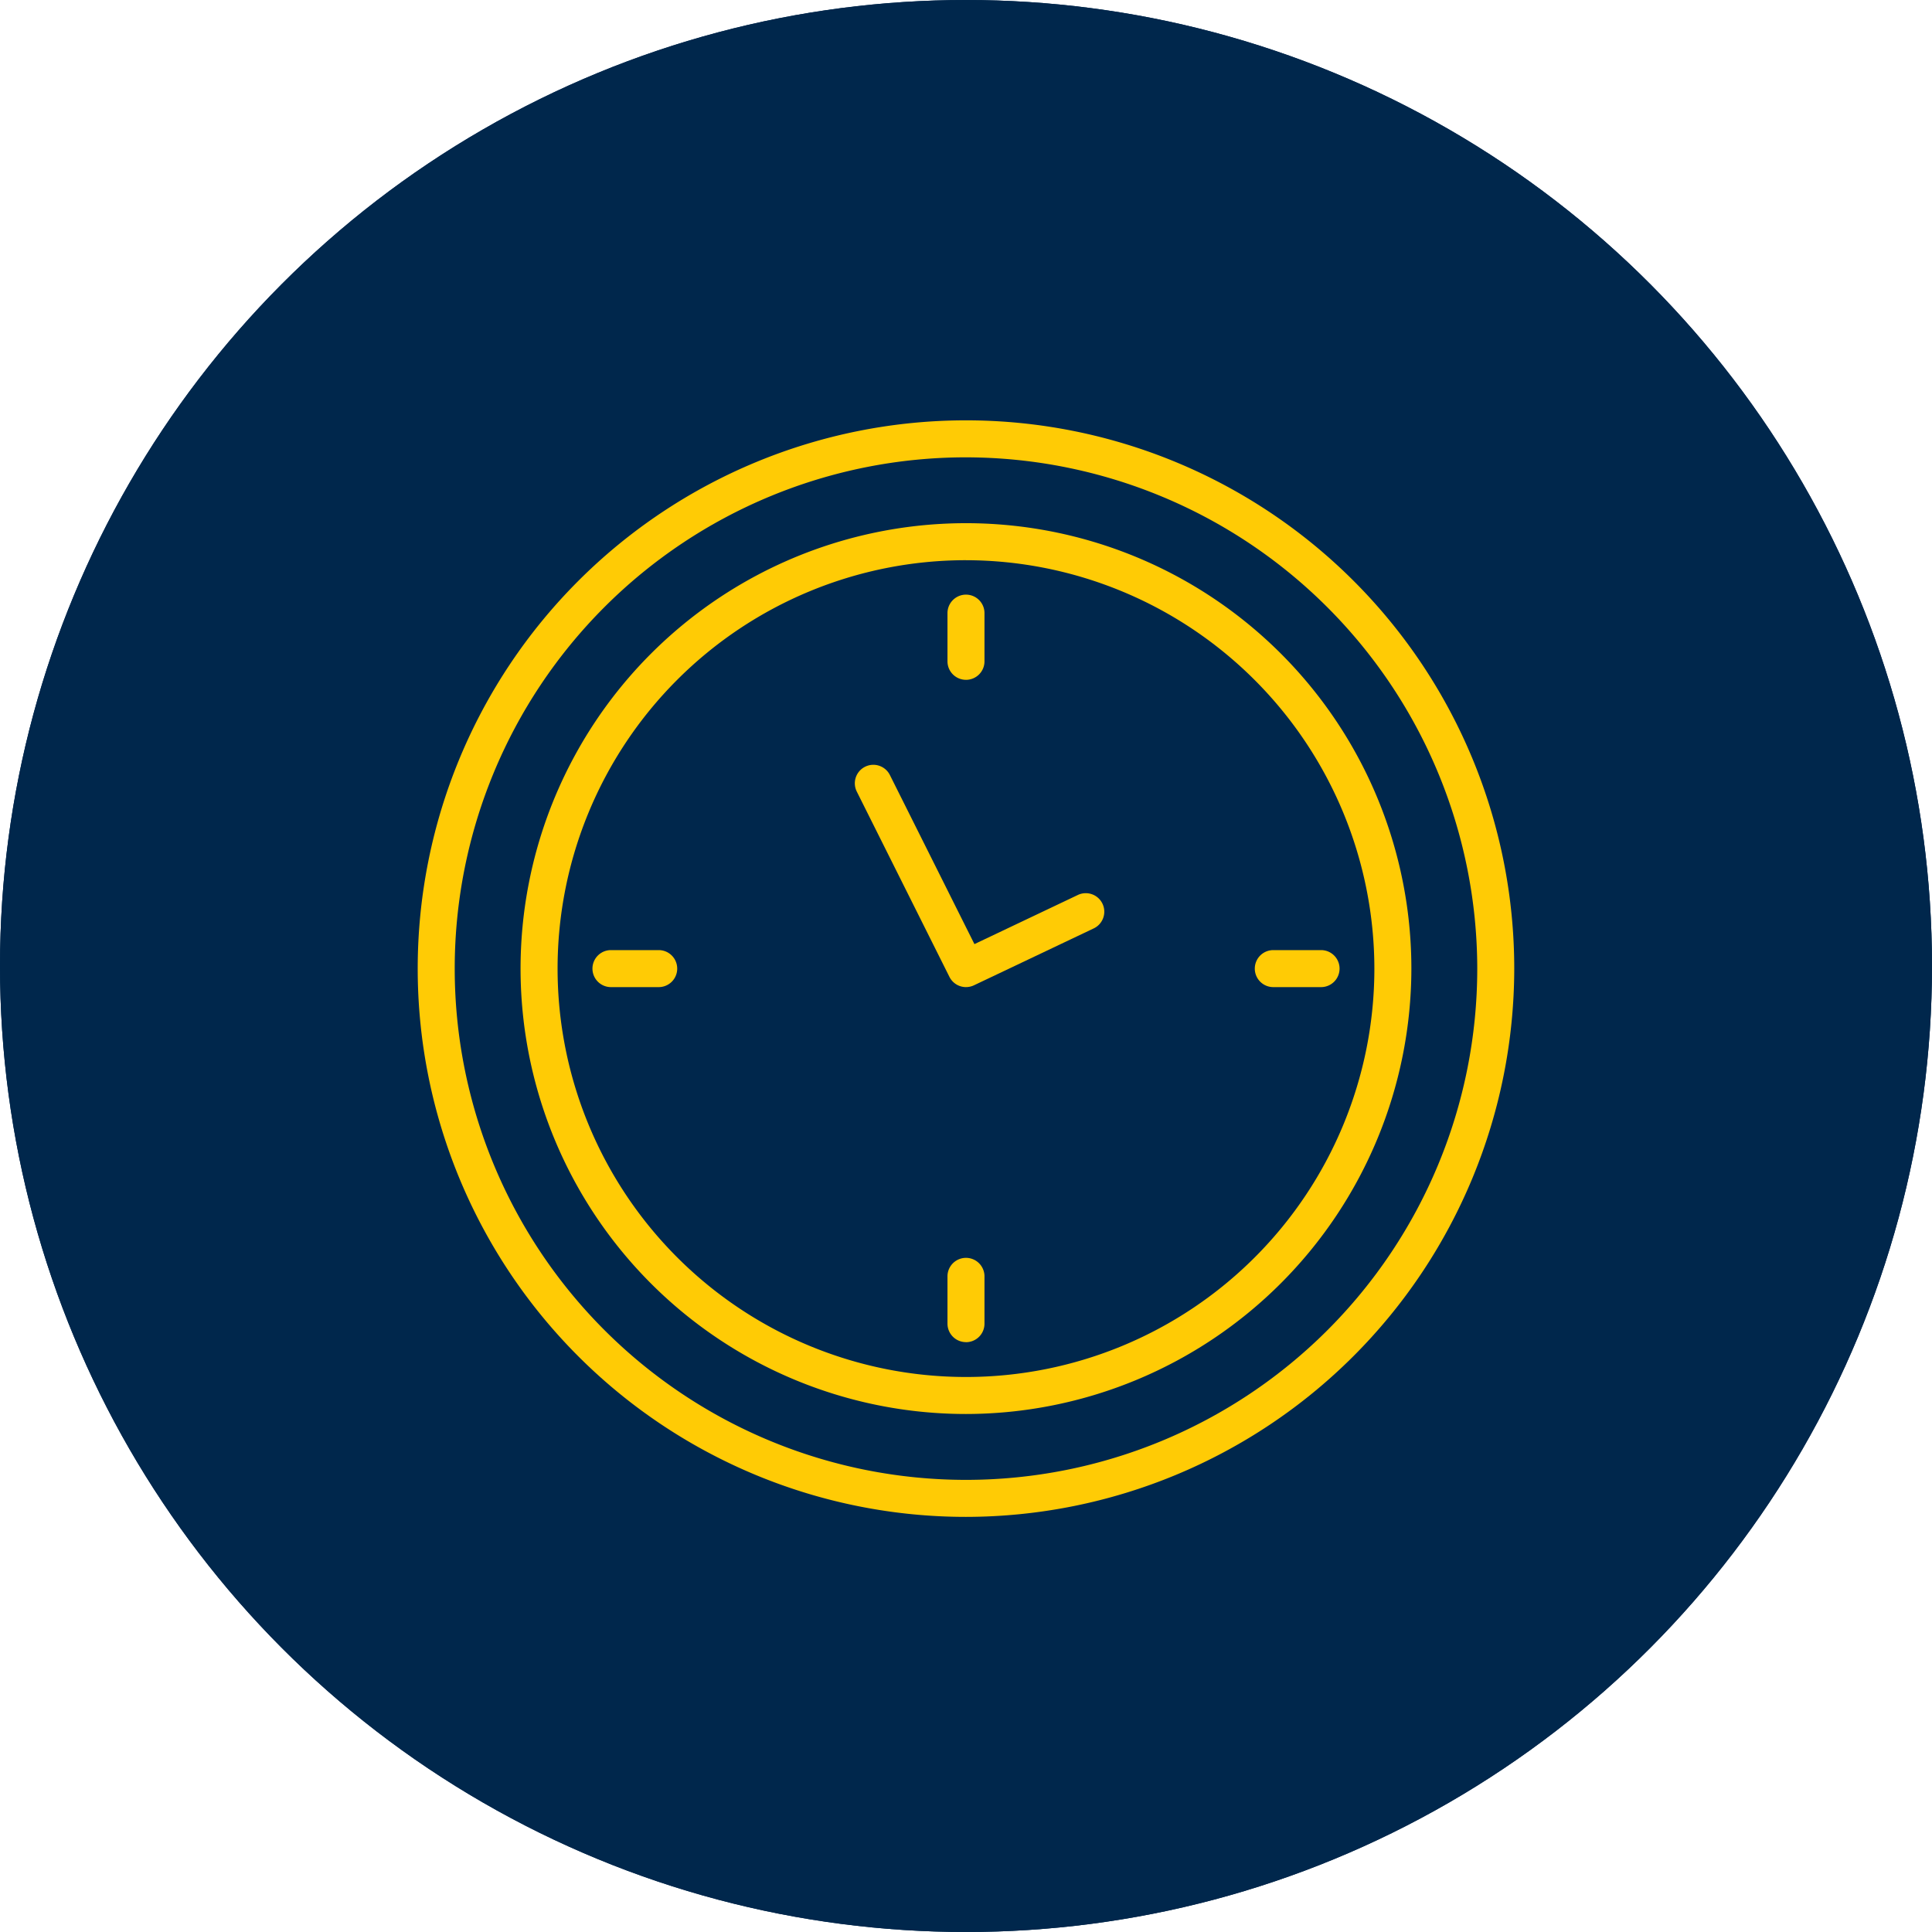
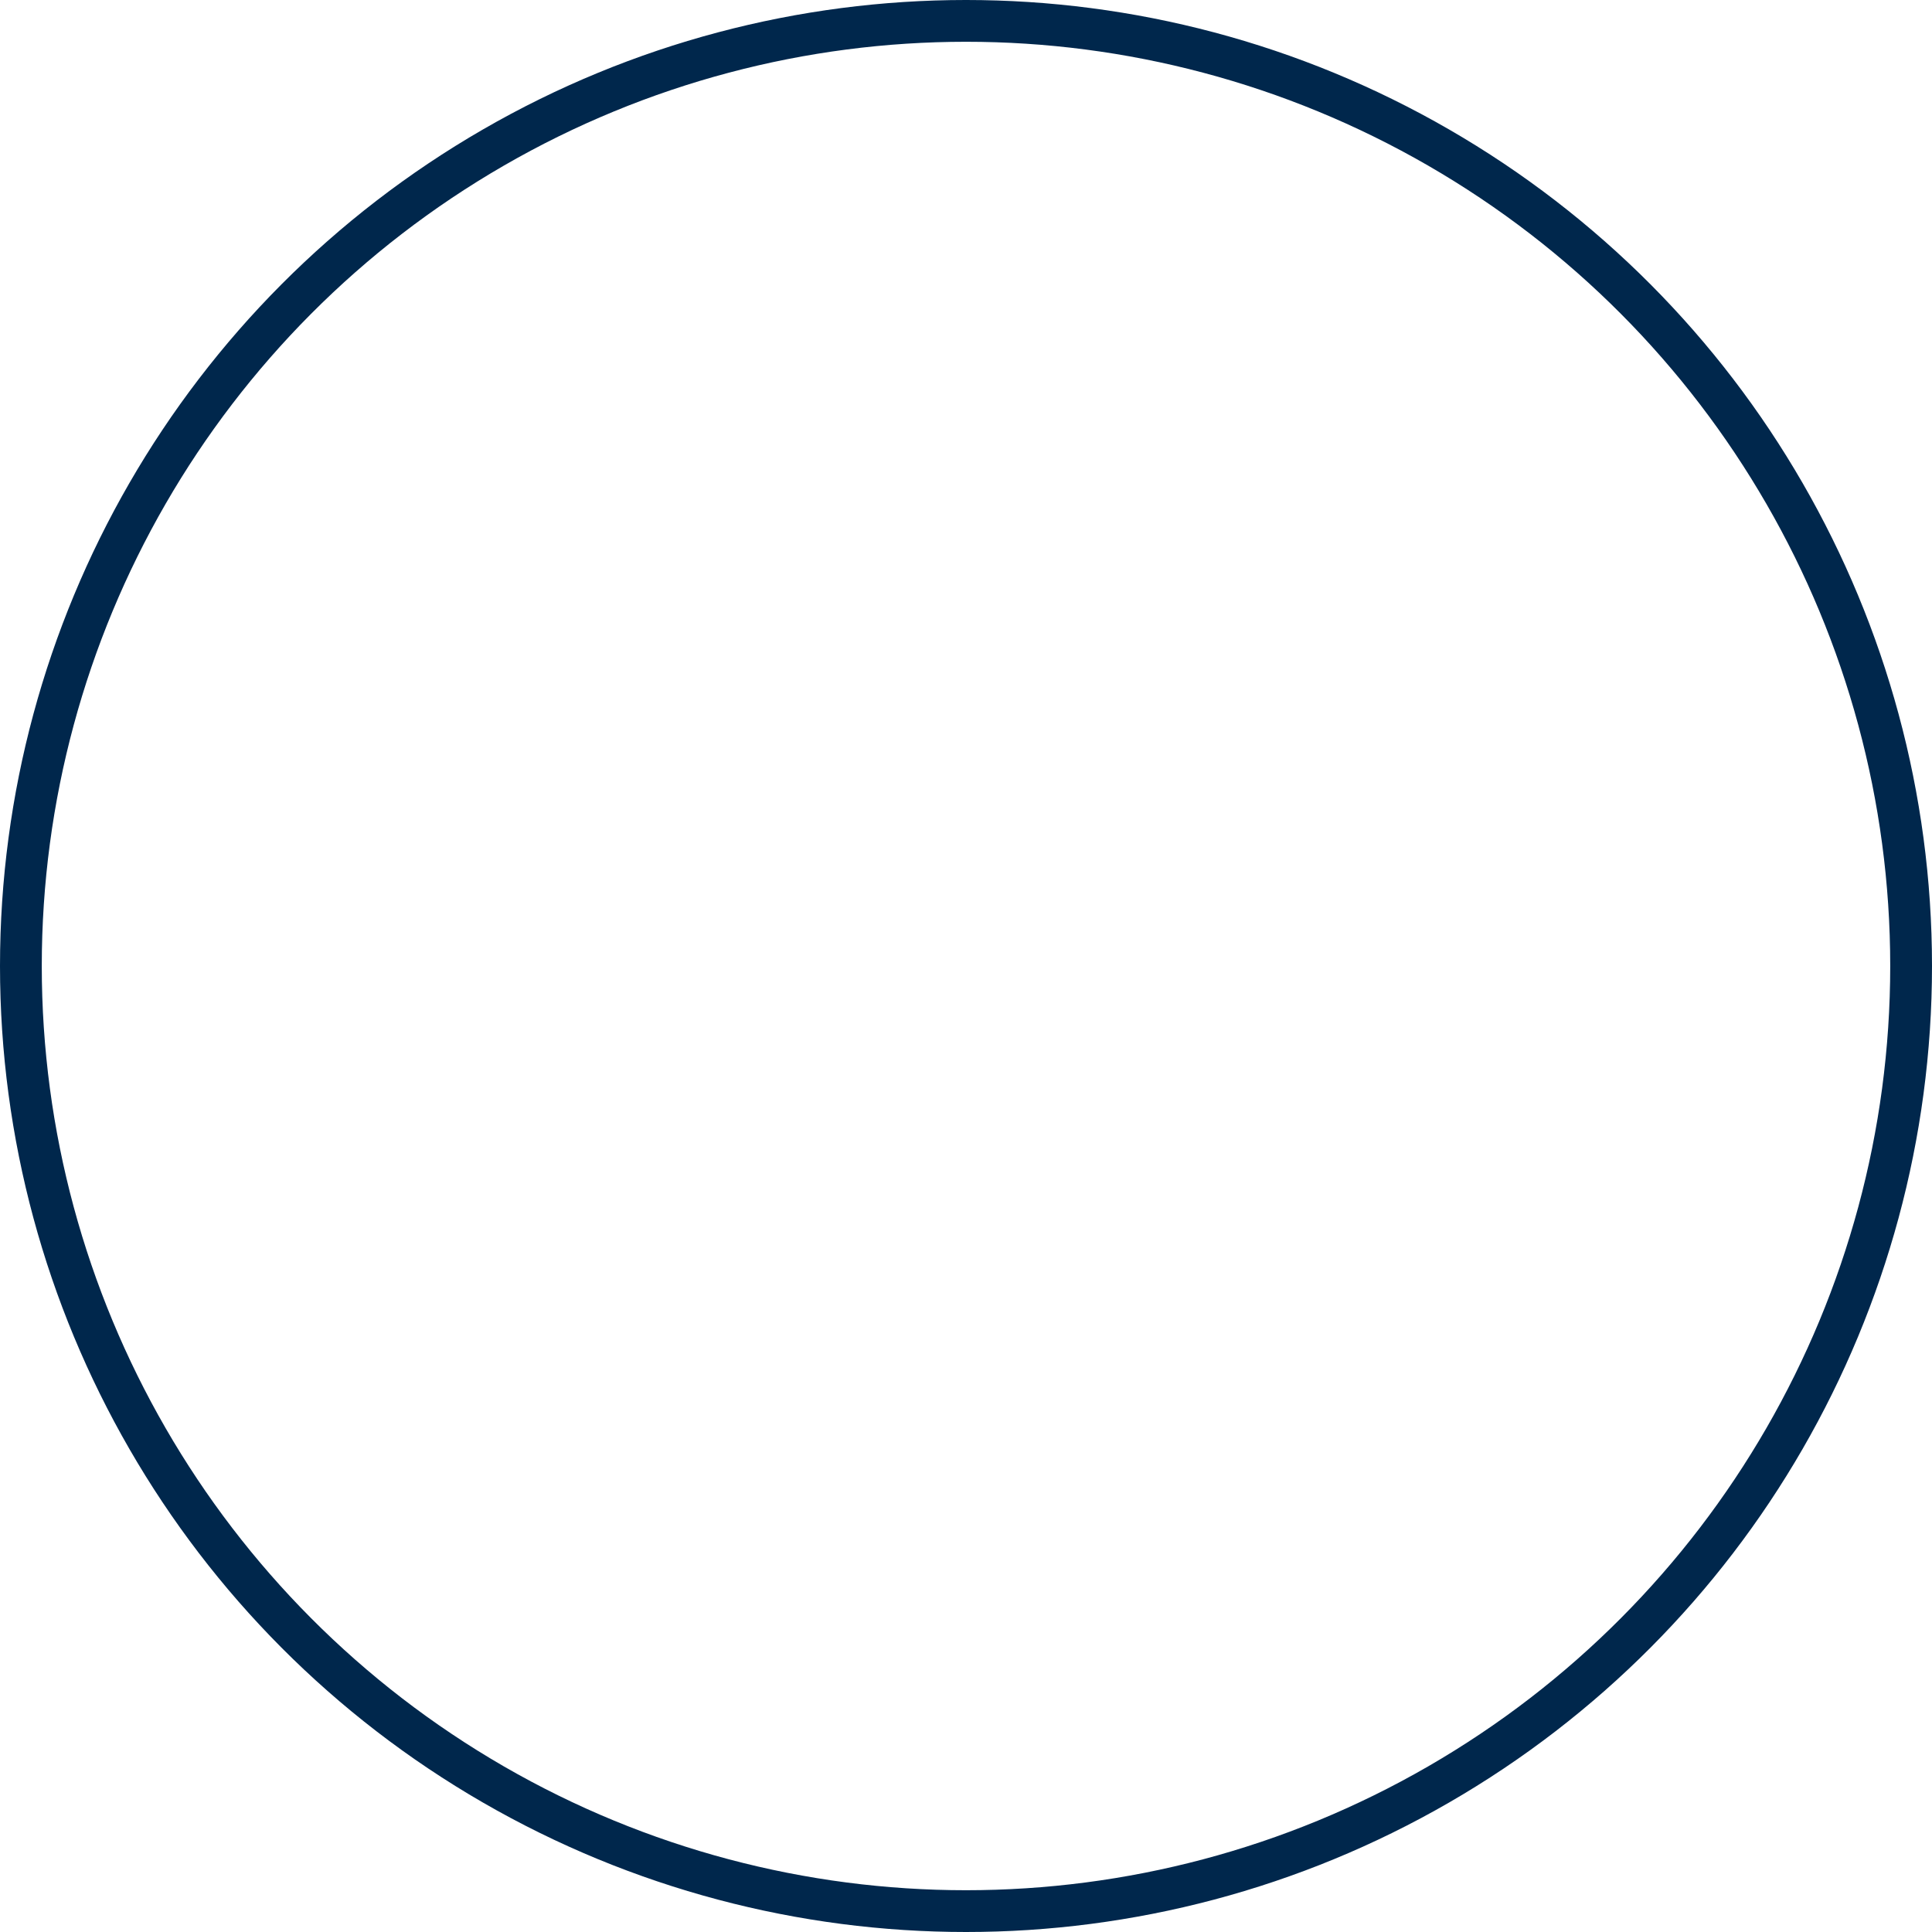
<svg xmlns="http://www.w3.org/2000/svg" width="185" height="185" viewBox="0 0 185 185">
  <defs>
    <clipPath id="clip-path">
-       <path id="Rectangle_895" data-name="Rectangle 895" fill="none" d="M0 0h105.001v105.001H0z" />
-     </clipPath>
+       </clipPath>
  </defs>
  <g id="Group_1012" data-name="Group 1012" transform="translate(-1353.493 -781.352)">
    <g id="AdobeStock_473165588" transform="translate(1353.493 781.352)" fill="#00274c" stroke="#00274c" stroke-width="4">
-       <circle cx="92.5" cy="92.5" r="92.5" stroke="none" />
      <circle cx="92.5" cy="92.5" r="90.5" fill="none" />
    </g>
    <g id="Group_967" data-name="Group 967" transform="translate(1393.491 821.601)">
      <g id="Group_966" data-name="Group 966" clip-path="url(#clip-path)" fill="#ffcb05">
        <path id="Path_825" data-name="Path 825" d="M52.5 105A52.5 52.5 0 11105 52.5 52.56 52.56 0 0152.5 105m0-101.458A48.957 48.957 0 10101.458 52.5 49.012 49.012 0 0052.5 3.543" transform="translate(0 .001)" />
-         <path id="Path_826" data-name="Path 826" d="M77.878 120.526a42.65 42.65 0 1142.649-42.649 42.7 42.7 0 01-42.649 42.649m0-81.756a39.106 39.106 0 1039.106 39.107 39.151 39.151 0 00-39.106-39.106" transform="translate(-25.378 -25.377)" />
-         <path id="Path_827" data-name="Path 827" d="M183.195 67.956a1.771 1.771 0 01-1.772-1.772v-4.571a1.772 1.772 0 113.543 0v4.572a1.771 1.771 0 01-1.772 1.772" transform="translate(-130.694 -43.108)" />
        <path id="Path_828" data-name="Path 828" d="M66.185 184.966h-4.571a1.772 1.772 0 010-3.544h4.572a1.772 1.772 0 010 3.544" transform="translate(-43.109 -130.693)" />
-         <path id="Path_829" data-name="Path 829" d="M183.195 294.767a1.771 1.771 0 01-1.772-1.767v-4.573a1.772 1.772 0 013.543 0V293a1.771 1.771 0 01-1.772 1.772" transform="translate(-130.694 -206.499)" />
-         <path id="Path_830" data-name="Path 830" d="M293 184.966h-4.573a1.772 1.772 0 010-3.544H293a1.772 1.772 0 010 3.544" transform="translate(-206.499 -130.693)" />
+         <path id="Path_829" data-name="Path 829" d="M183.195 294.767a1.771 1.771 0 01-1.772-1.767v-4.573a1.772 1.772 0 013.543 0a1.771 1.771 0 01-1.772 1.772" transform="translate(-130.694 -206.499)" />
        <path id="Path_831" data-name="Path 831" d="M160.365 139.308a1.773 1.773 0 01-1.586-.98l-8.862-17.723a1.772 1.772 0 113.17-1.584l8.085 16.17 9.866-4.687a1.772 1.772 0 111.521 3.2l-11.434 5.432a1.776 1.776 0 01-.759.171" transform="translate(-107.863 -85.036)" />
      </g>
    </g>
  </g>
</svg>